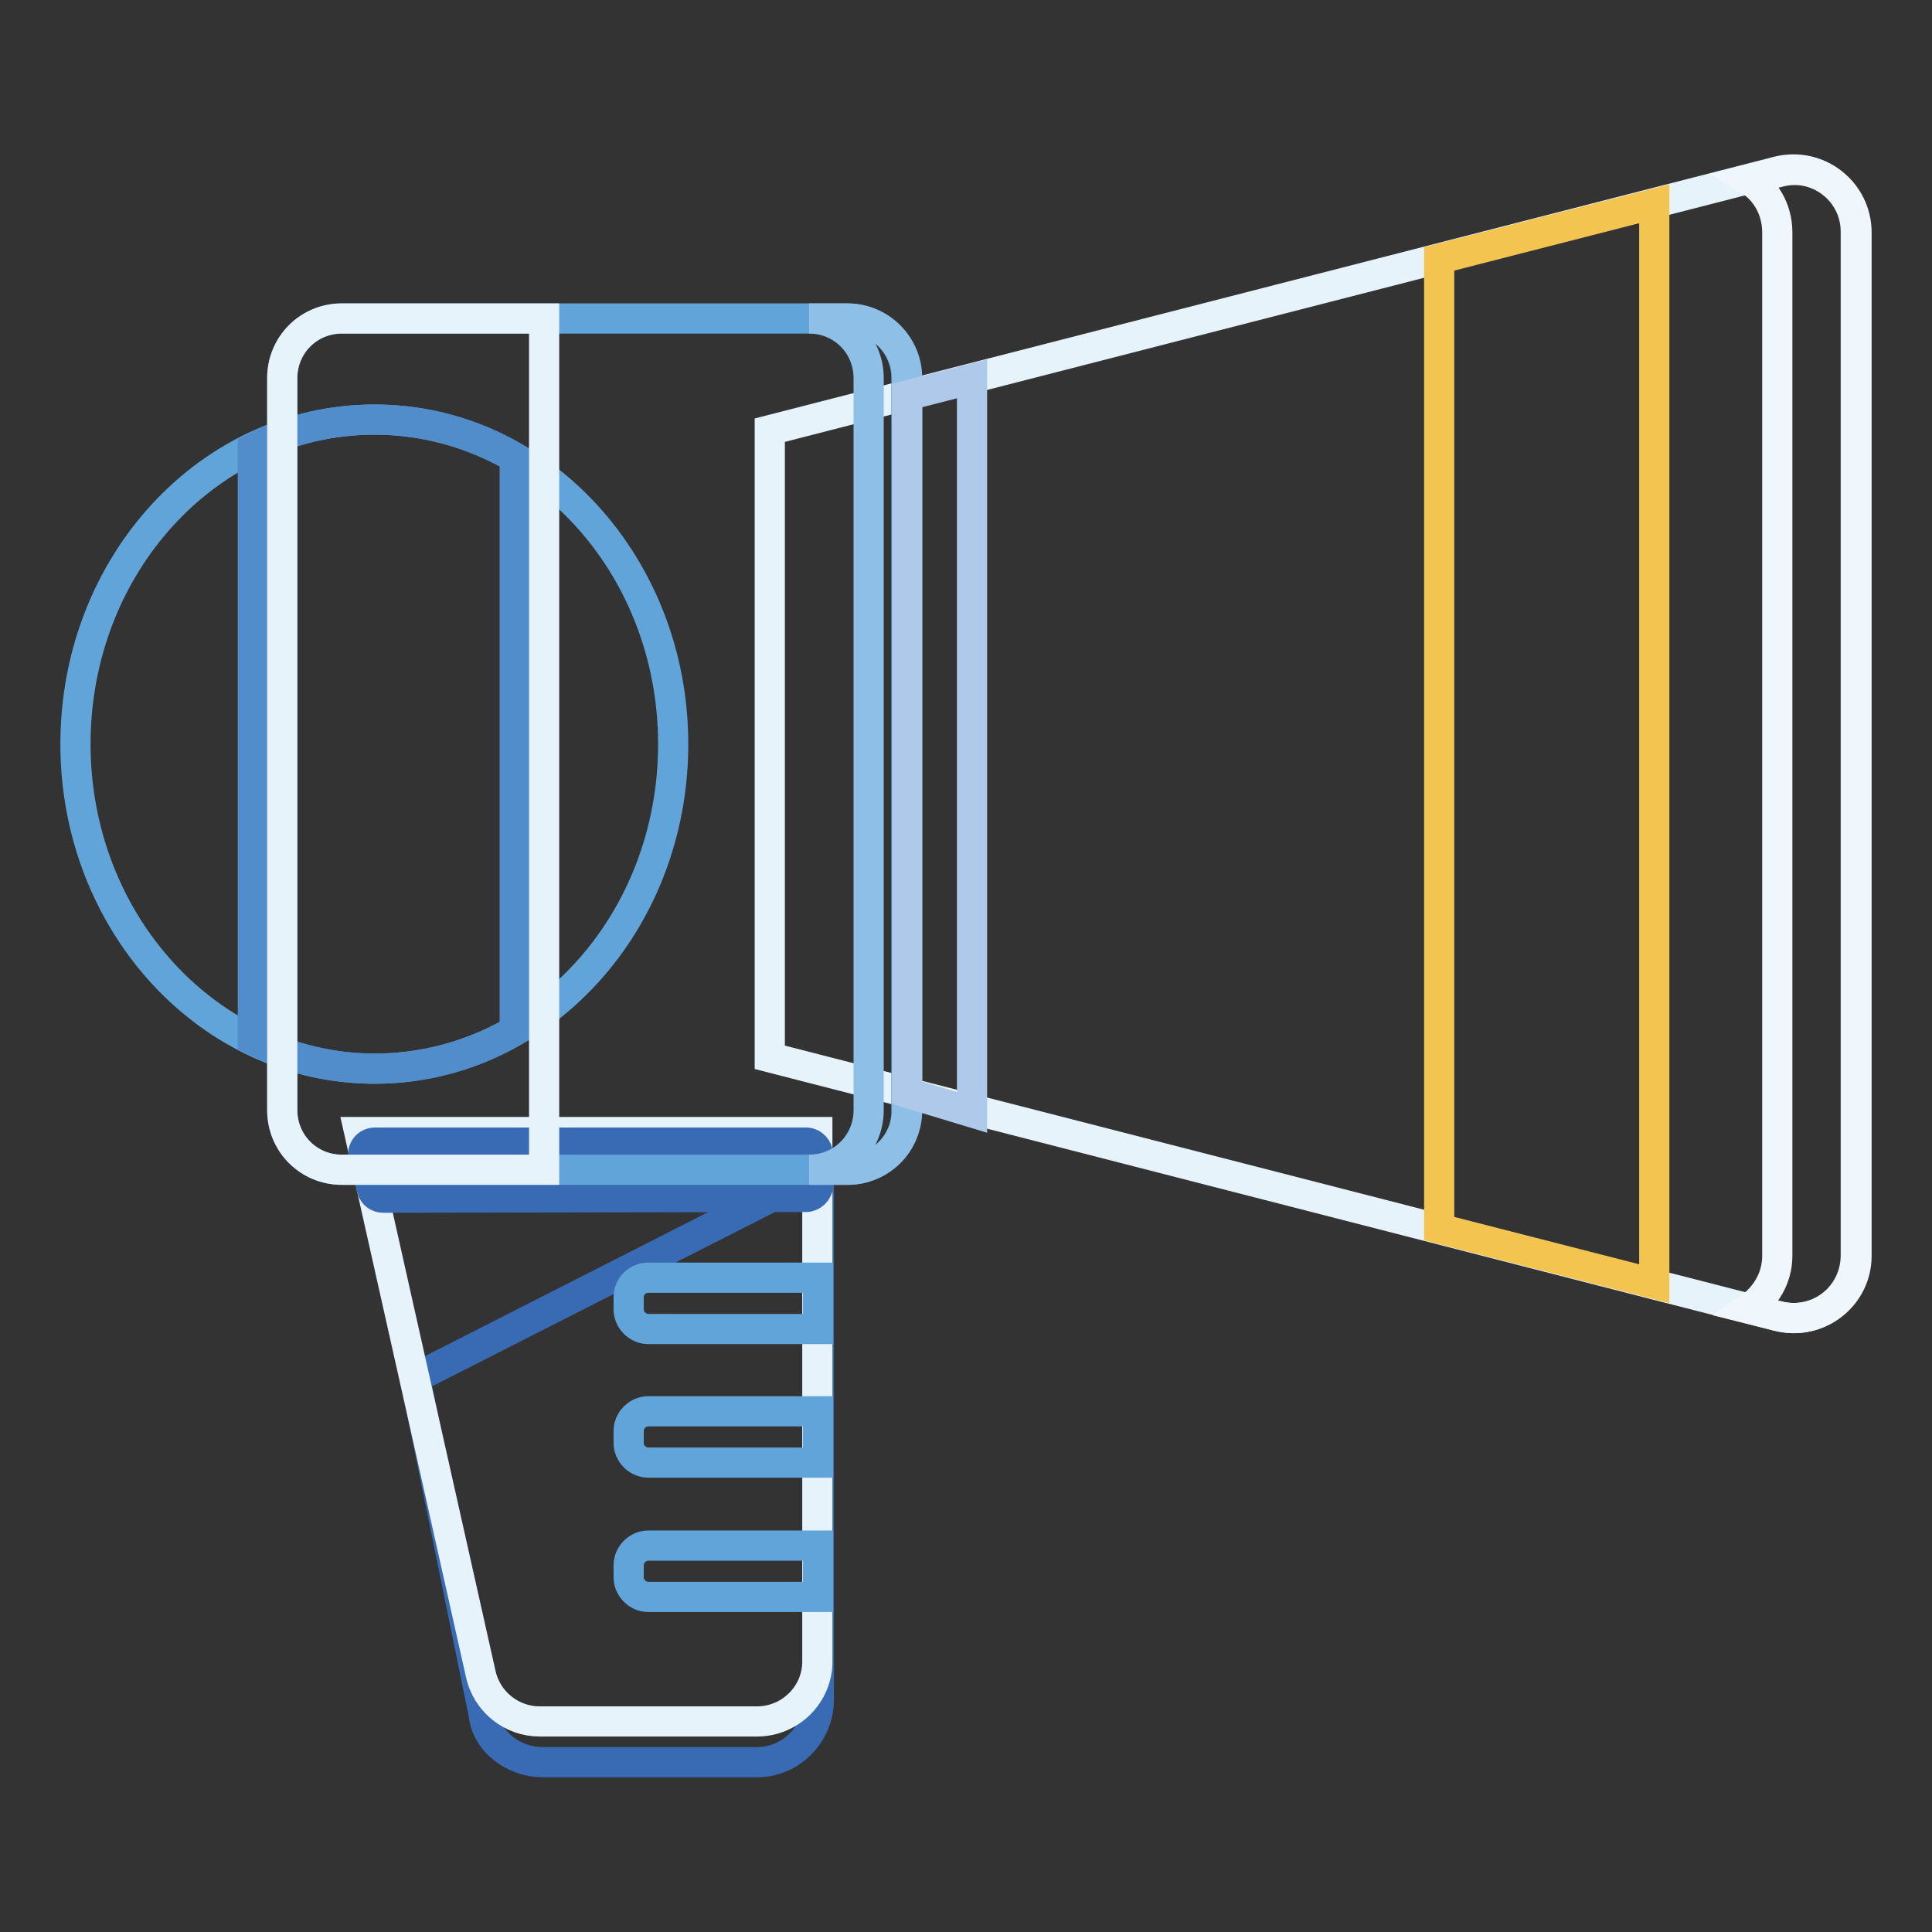
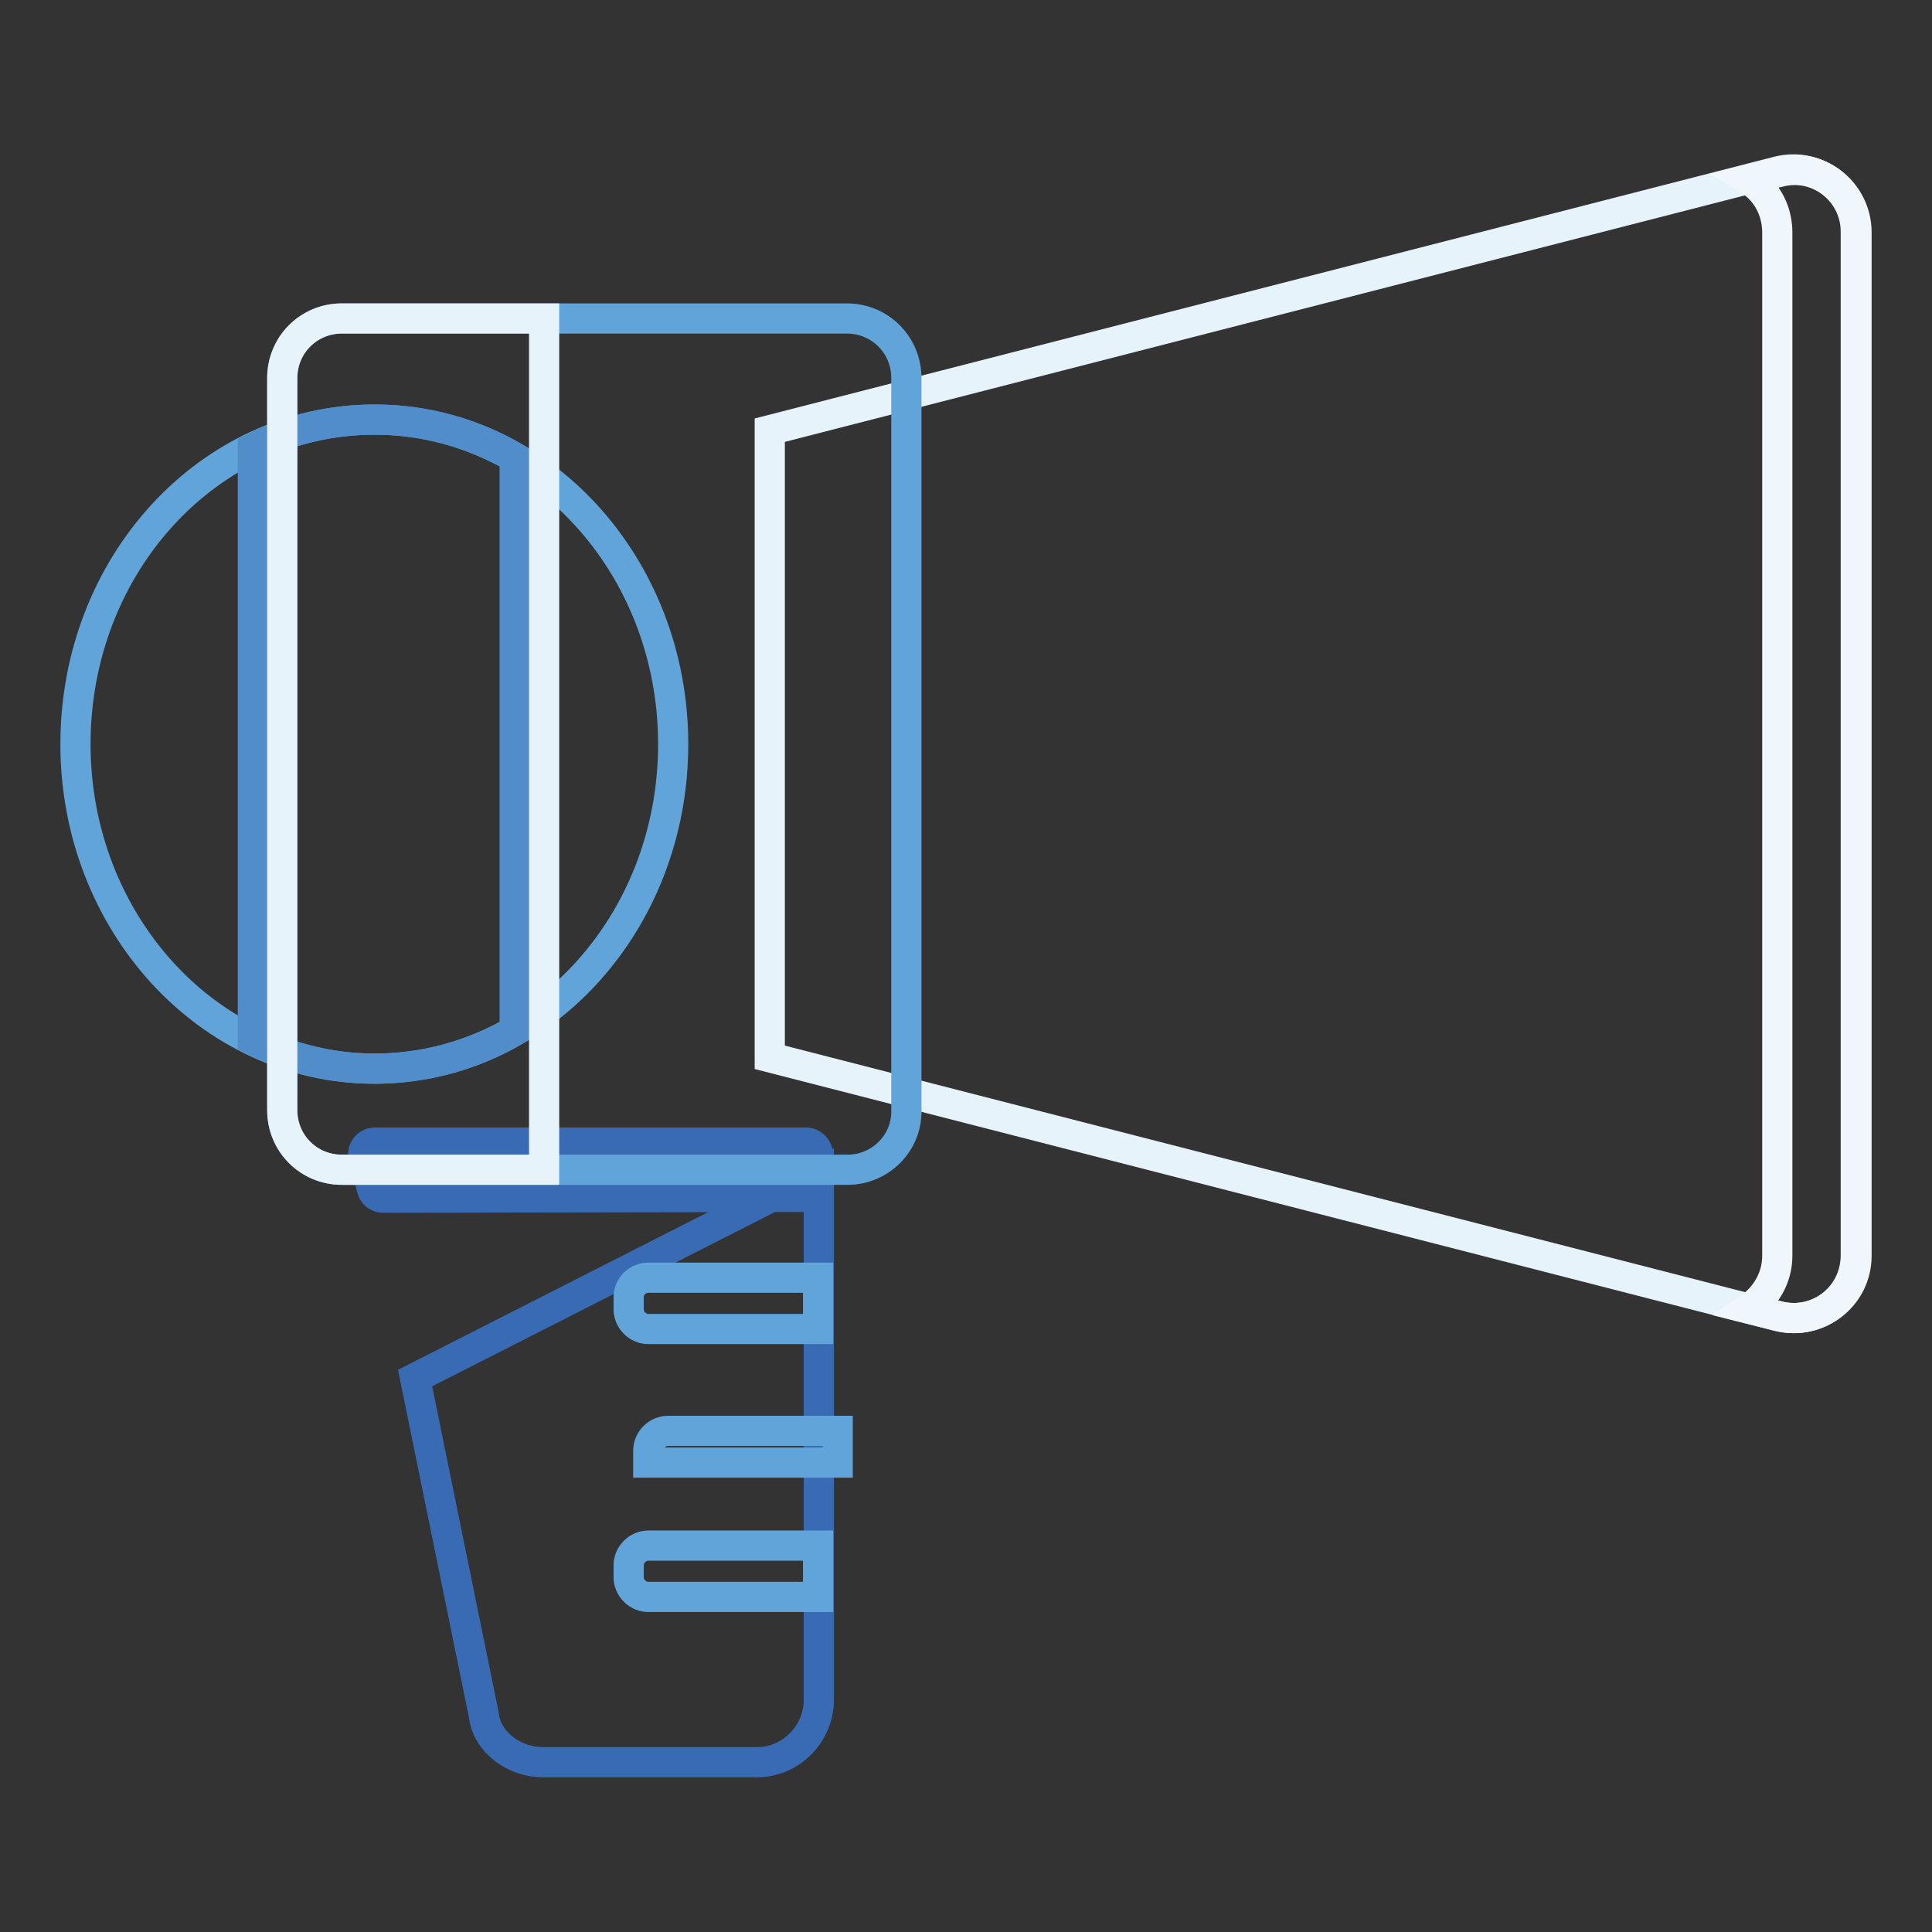
<svg xmlns="http://www.w3.org/2000/svg" version="1.1" x="0px" y="0px" viewBox="0 0 256 256" enable-background="new 0 0 256 256" xml:space="preserve">
  <rect x="0" y="0" width="256" height="256" fill="#333333" stroke="none" />
  <g>
    <path stroke-width="4" fill-opacity="0" stroke="#e6f3fb" d="M235.6,174.4L102,140.1V57l133.6-34.3c5.2-1.3,10.3,2.6,10.3,8v135.6C245.9,171.8,240.9,175.7,235.6,174.4z " />
    <path stroke-width="4" fill-opacity="0" stroke="#f0f7fc" d="M235.7,22.8l-4,1c2.3,1.4,3.8,4,3.8,7v135.6c0,3-1.6,5.5-3.8,7l4,1c5.2,1.3,10.3-2.6,10.3-8V30.8 C246,25.4,240.9,21.4,235.7,22.8z" />
    <path stroke-width="4" fill-opacity="0" stroke="#386bb4" d="M100.3,233.5H71.9c-3.7,0-7.4-2.6-7.8-6.3l-9.1-44.6l53.5-27.2v70C108.4,229.8,104.8,233.5,100.3,233.5z" />
    <path stroke-width="4" fill-opacity="0" stroke="#61a4da" d="M10,98.6c0,23.7,17.7,43,39.6,43c21.9,0,39.6-19.2,39.6-43c0-23.7-17.7-43-39.6-43 C27.7,55.6,10,74.8,10,98.6L10,98.6L10,98.6z" />
-     <path stroke-width="4" fill-opacity="0" stroke="#e6f3fb" d="M100.3,228.1H71.5c-3.7,0-7-2.6-7.8-6.3l-16.1-71.8h60.7v70C108.4,224.4,104.8,228.1,100.3,228.1 L100.3,228.1z" />
    <path stroke-width="4" fill-opacity="0" stroke="#386bb4" d="M48.2,153.4l1.1,4.2c0.2,0.7,0.8,1.1,1.5,1.1l56-0.1c0.8,0,1.6-0.7,1.6-1.6V153c0-0.8-0.7-1.6-1.6-1.6H49.7 C48.6,151.4,47.9,152.4,48.2,153.4L48.2,153.4z" />
-     <path stroke-width="4" fill-opacity="0" stroke="#61a4da" d="M108.4,176.1H85.9c-1.4,0-2.6-1.2-2.6-2.6v-1.6c0-1.5,1.2-2.6,2.6-2.6h22.5V176.1z M108.4,193.8H85.9 c-1.4,0-2.6-1.2-2.6-2.6v-1.6c0-1.4,1.2-2.6,2.6-2.6h22.5V193.8z M108.4,211.6H85.9c-1.4,0-2.6-1.2-2.6-2.6v-1.6 c0-1.4,1.2-2.6,2.6-2.6h22.5V211.6z M112.3,155H45.3c-4.4,0-7.9-3.5-7.9-7.9v-97c0-4.4,3.5-7.9,7.9-7.9h66.9c4.4,0,7.9,3.5,7.9,7.9 v97C120.2,151.5,116.6,155,112.3,155z" />
-     <path stroke-width="4" fill-opacity="0" stroke="#8ebfe7" d="M112.3,42.2h-5.1c4.4,0,7.9,3.5,7.9,7.9v97c0,4.4-3.5,7.9-7.9,7.9h5.1c4.4,0,7.9-3.5,7.9-7.9v-97 C120.2,45.7,116.6,42.2,112.3,42.2z" />
+     <path stroke-width="4" fill-opacity="0" stroke="#61a4da" d="M108.4,176.1H85.9c-1.4,0-2.6-1.2-2.6-2.6v-1.6c0-1.5,1.2-2.6,2.6-2.6h22.5V176.1z M108.4,193.8H85.9 v-1.6c0-1.4,1.2-2.6,2.6-2.6h22.5V193.8z M108.4,211.6H85.9c-1.4,0-2.6-1.2-2.6-2.6v-1.6 c0-1.4,1.2-2.6,2.6-2.6h22.5V211.6z M112.3,155H45.3c-4.4,0-7.9-3.5-7.9-7.9v-97c0-4.4,3.5-7.9,7.9-7.9h66.9c4.4,0,7.9,3.5,7.9,7.9 v97C120.2,151.5,116.6,155,112.3,155z" />
    <path stroke-width="4" fill-opacity="0" stroke="#518dcb" d="M33.5,137.8c5,2.4,10.4,3.8,16.2,3.8c6.7,0,13-1.8,18.5-5v-76c-5.5-3.2-11.8-5-18.5-5 c-5.8,0-11.3,1.3-16.2,3.8V137.8z" />
    <path stroke-width="4" fill-opacity="0" stroke="#e6f3fb" d="M72.1,155H45.3c-4.4,0-7.9-3.5-7.9-7.9v-97c0-4.4,3.5-7.9,7.9-7.9h26.8V155z" />
-     <path stroke-width="4" fill-opacity="0" stroke="#f3c450" d="M190.7,162.8l28.5,7.3V27l-28.5,7.3V162.8z" />
-     <path stroke-width="4" fill-opacity="0" stroke="#aec9e9" d="M120.2,52.4l8.6-2.2v97.2l-8.6-2.6V52.4z" />
  </g>
</svg>